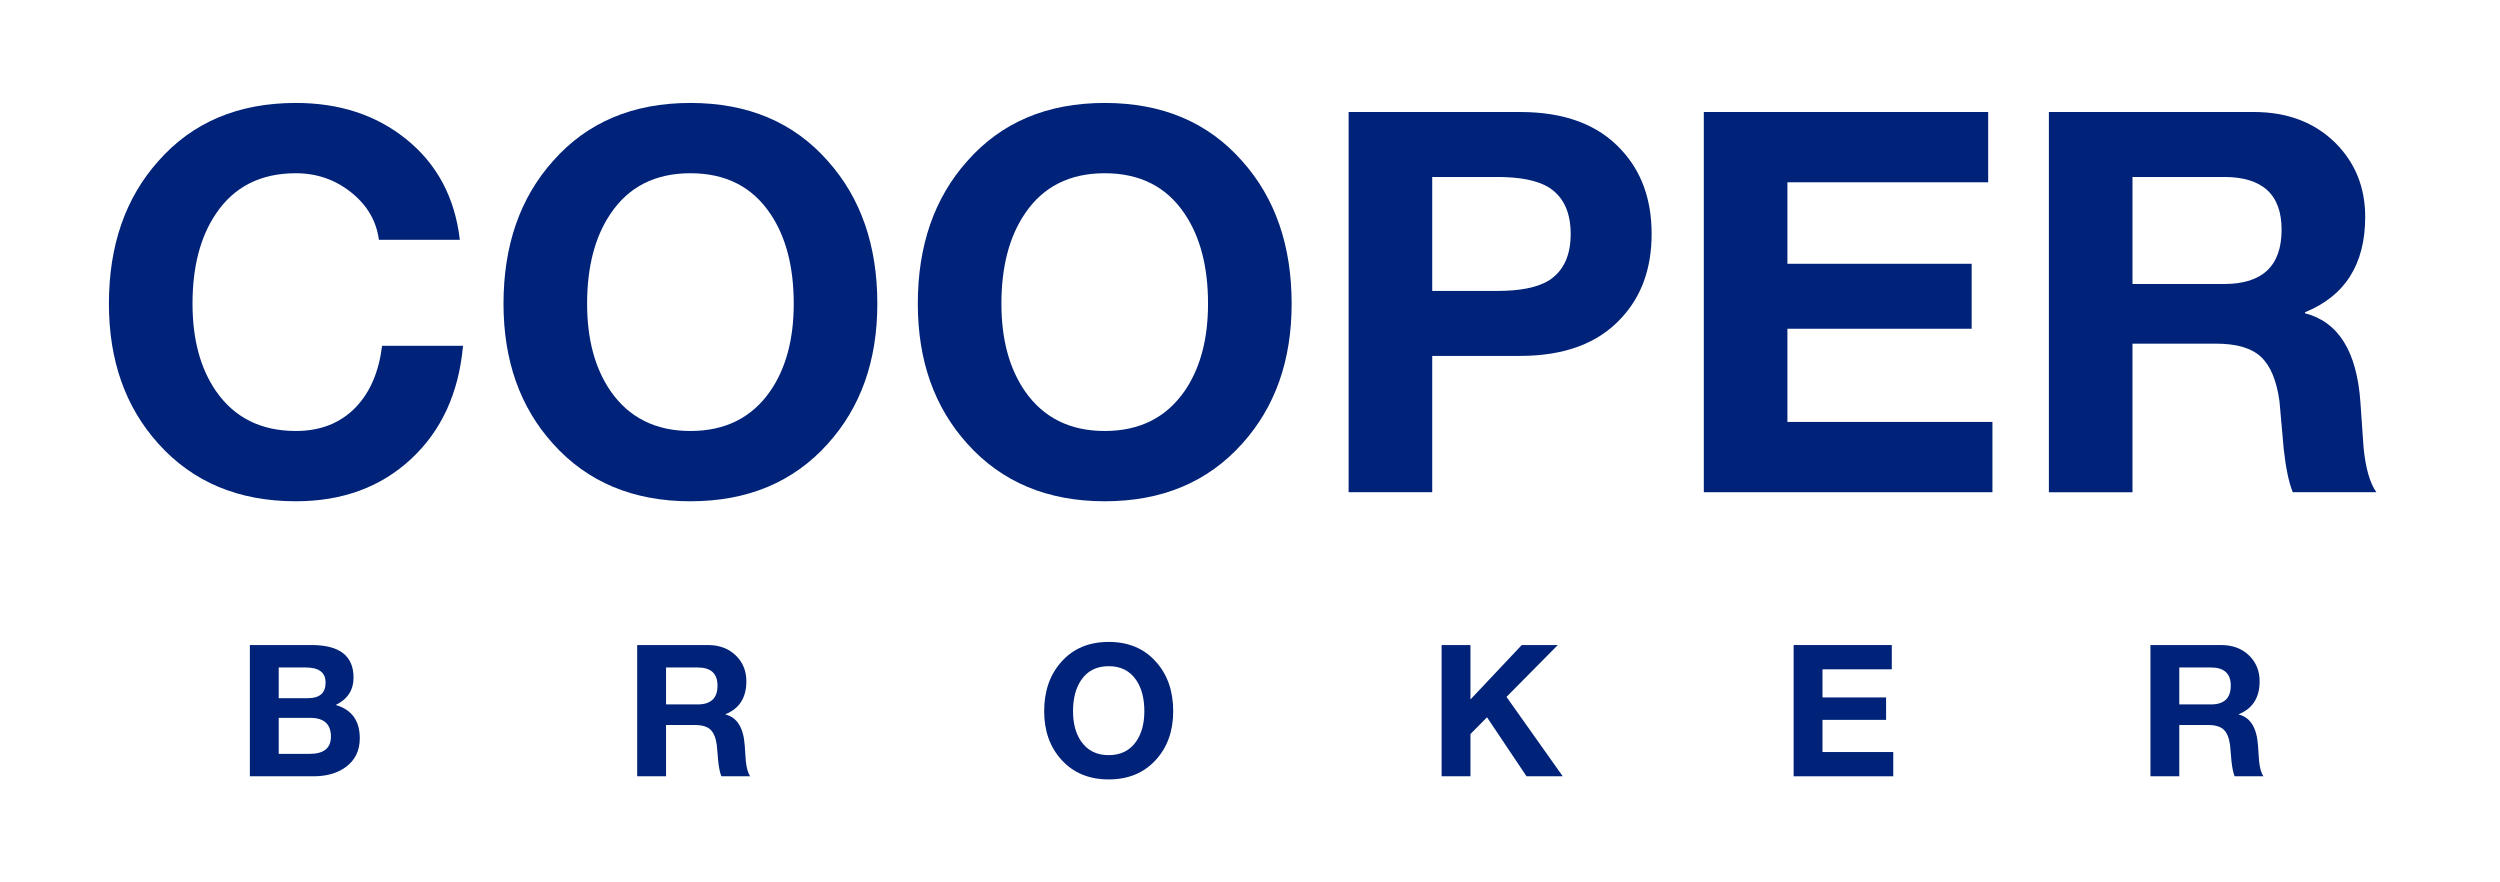
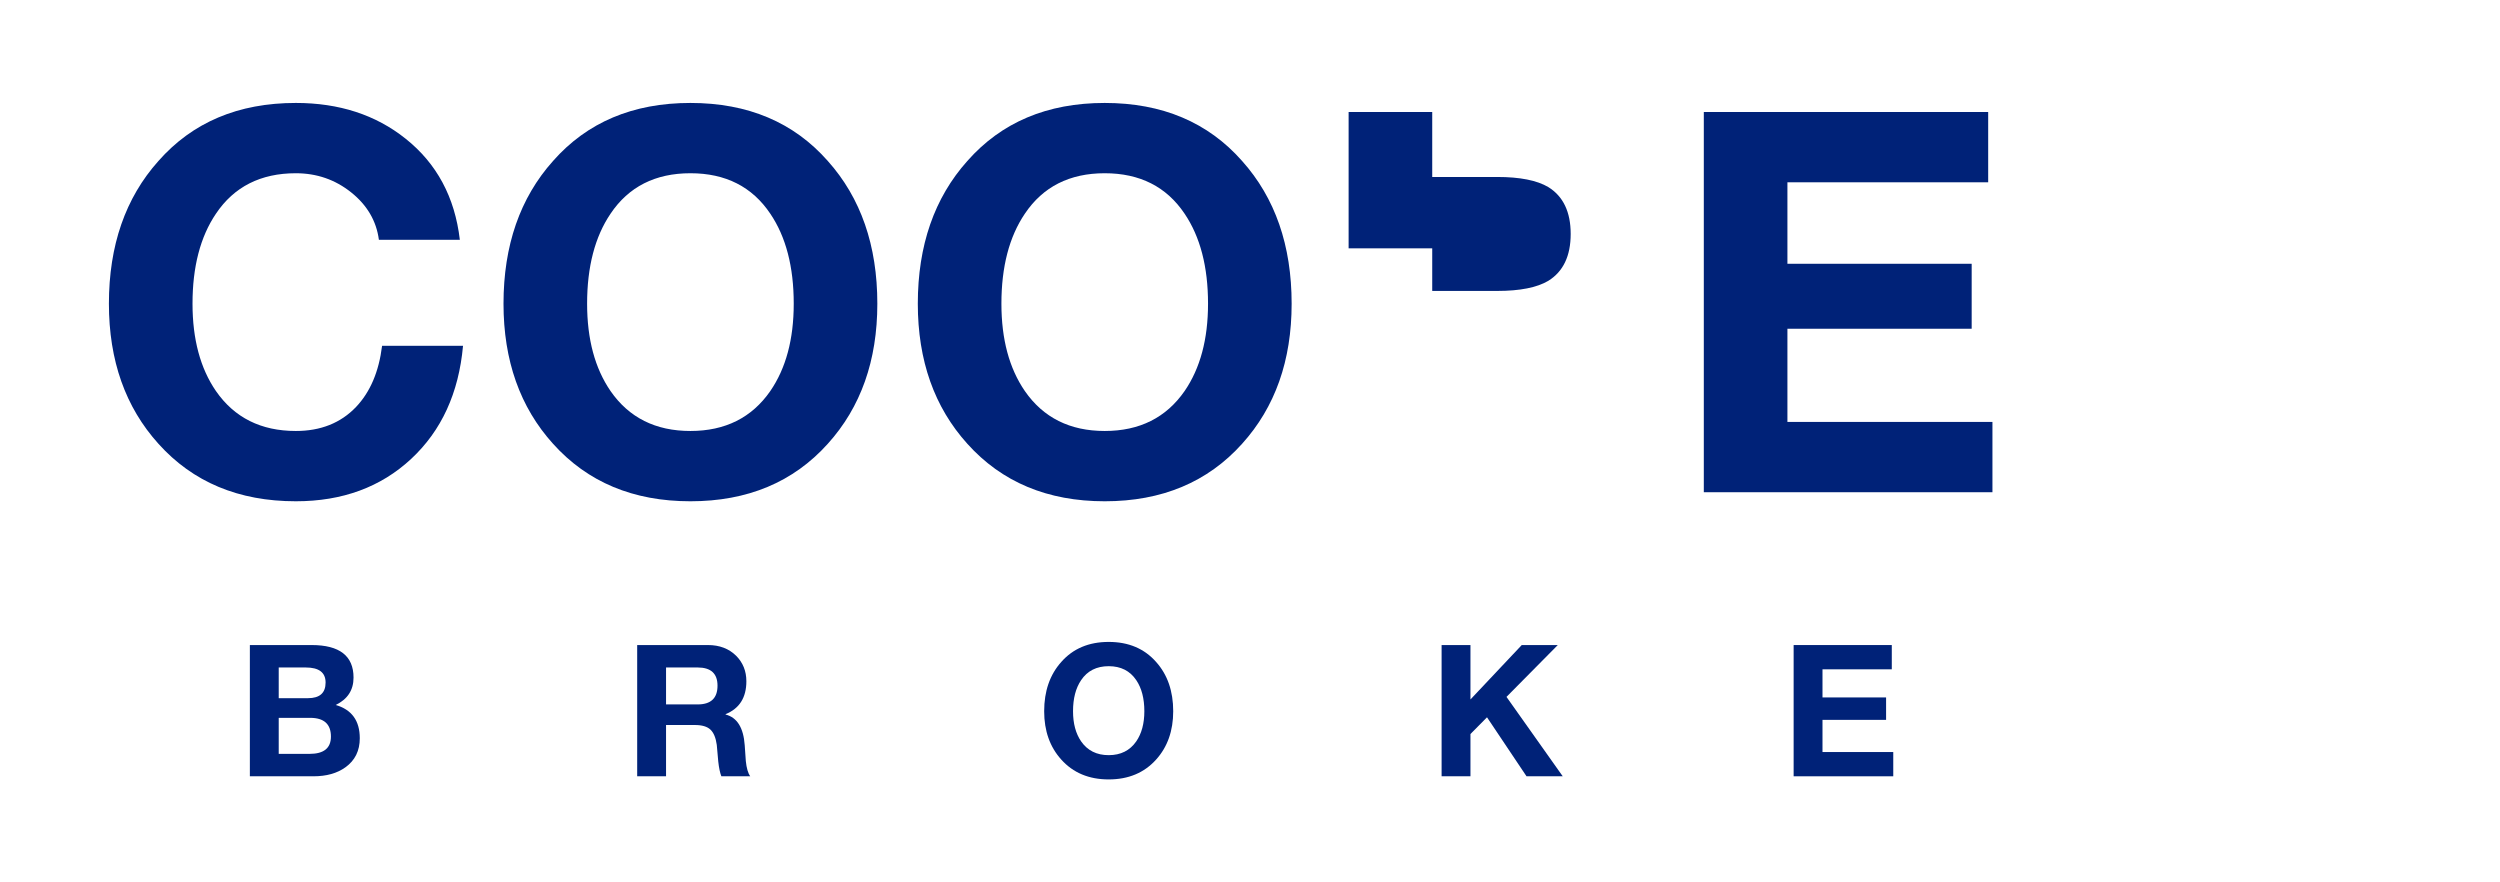
<svg xmlns="http://www.w3.org/2000/svg" xml:space="preserve" width="59.972mm" height="21.167mm" version="1.1" style="shape-rendering:geometricPrecision; text-rendering:geometricPrecision; image-rendering:optimizeQuality; fill-rule:evenodd; clip-rule:evenodd" viewBox="0 0 5997.22 2116.66">
  <defs>
    <style type="text/css">
   
    .fil0 {fill:#002278;fill-rule:nonzero}
   
  </style>
  </defs>
  <g id="Capa_x0020_1">
    <g id="_2329952230640">
      <path class="fil0" d="M1103.1 575.25l-194.18 0c-5.96,-45.14 -28.1,-83.04 -66.43,-113.69 -38.32,-30.66 -82.61,-45.99 -132.85,-45.99 -84.32,0 -148.19,32.36 -191.63,97.08 -37.47,55.36 -56.2,127.32 -56.2,215.89 0,85.17 18.73,155 56.2,209.51 44.29,63.87 108.16,95.81 191.63,95.81 59.61,0 107.73,-19.16 144.35,-57.49 34.07,-35.77 54.93,-84.73 62.6,-146.9l194.17 0c-10.22,113.26 -51.74,203.75 -124.55,271.46 -72.82,67.7 -165.01,101.56 -276.57,101.56 -137.12,0 -246.98,-45.99 -329.59,-137.97 -79.2,-87.72 -118.8,-199.71 -118.8,-335.98 0,-139.66 39.6,-253.79 118.8,-342.35 81.76,-92.83 191.62,-139.25 329.59,-139.25 103.9,0 191.62,28.53 263.15,85.59 74.95,59.62 118.38,140.52 130.31,242.72z" />
      <path class="fil0" d="M1207.85 728.54c0,-139.66 39.6,-253.79 118.8,-342.35 81.76,-92.83 191.62,-139.25 329.59,-139.25 137.96,0 247.83,46.42 329.58,139.25 79.21,88.56 118.81,202.69 118.81,342.35 0,136.27 -39.6,248.26 -118.81,335.98 -82.61,91.98 -192.47,137.97 -329.58,137.97 -137.12,0 -246.98,-45.99 -329.59,-137.97 -79.2,-87.72 -118.8,-199.71 -118.8,-335.98zm200.56 0c0,85.17 18.73,155 56.21,209.51 44.28,63.87 108.16,95.81 191.62,95.81 83.46,0 147.33,-31.94 191.62,-95.81 37.47,-54.51 56.21,-124.34 56.21,-209.51 0,-88.57 -18.74,-160.53 -56.21,-215.89 -43.44,-64.72 -107.31,-97.08 -191.62,-97.08 -84.31,0 -148.19,32.36 -191.62,97.08 -37.48,55.36 -56.21,127.32 -56.21,215.89z" />
      <path class="fil0" d="M2201.72 728.54c0,-139.66 39.6,-253.79 118.8,-342.35 81.76,-92.83 191.62,-139.25 329.58,-139.25 137.97,0 247.83,46.42 329.59,139.25 79.21,88.56 118.81,202.69 118.81,342.35 0,136.27 -39.6,248.26 -118.81,335.98 -82.61,91.98 -192.47,137.97 -329.59,137.97 -137.11,0 -246.97,-45.99 -329.58,-137.97 -79.2,-87.72 -118.8,-199.71 -118.8,-335.98zm200.56 0c0,85.17 18.73,155 56.21,209.51 44.28,63.87 108.15,95.81 191.61,95.81 83.47,0 147.34,-31.94 191.63,-95.81 37.47,-54.51 56.2,-124.34 56.2,-209.51 0,-88.57 -18.73,-160.53 -56.2,-215.89 -43.44,-64.72 -107.31,-97.08 -191.63,-97.08 -84.31,0 -148.18,32.36 -191.61,97.08 -37.48,55.36 -56.21,127.32 -56.21,215.89z" />
-       <path class="fil0" d="M3235.18 1180.77l0 -912.11 411.35 0c106.45,0 187.36,30.23 242.72,90.7 48.54,51.95 72.81,119.23 72.81,201.84 0,82.61 -24.27,149.89 -72.81,201.84 -55.36,60.46 -136.27,90.7 -242.72,90.7l-210.78 0 0 327.03 -200.57 0zm200.57 -756.26l0 273.38 155.85 0c54.5,0 95.38,-8.09 122.63,-24.27 35.77,-22.15 53.66,-59.62 53.66,-112.42 0,-52.8 -17.89,-90.28 -53.66,-112.42 -27.25,-16.18 -68.13,-24.27 -122.63,-24.27l-155.85 0z" />
+       <path class="fil0" d="M3235.18 1180.77l0 -912.11 411.35 0l-210.78 0 0 327.03 -200.57 0zm200.57 -756.26l0 273.38 155.85 0c54.5,0 95.38,-8.09 122.63,-24.27 35.77,-22.15 53.66,-59.62 53.66,-112.42 0,-52.8 -17.89,-90.28 -53.66,-112.42 -27.25,-16.18 -68.13,-24.27 -122.63,-24.27l-155.85 0z" />
      <polygon class="fil0" points="4087.25,1180.77 4087.25,268.66 4769.42,268.66 4769.42,437.28 4287.82,437.28 4287.82,632.74 4729.82,632.74 4729.82,788.59 4287.82,788.59 4287.82,1012.14 4779.64,1012.14 4779.64,1180.77 " />
-       <path class="fil0" d="M4915.05 1180.77l0 -912.11 491.82 0c80.06,0 145.21,24.7 195.46,74.09 47.69,47.69 71.53,106.88 71.53,177.57 0,113.27 -48.11,189.49 -144.35,228.67l0 2.55c80.06,20.44 124.34,91.55 132.86,213.34 2.55,36.62 5.11,73.24 7.66,109.86 5.11,49.39 15.33,84.74 30.66,106.03l-200.56 0c-9.37,-23 -16.61,-57.49 -21.72,-103.48 -3.4,-38.32 -6.81,-76.64 -10.22,-114.97 -6.81,-49.39 -21.5,-84.74 -44.07,-106.03 -22.57,-21.29 -58.55,-31.93 -107.95,-31.93l-200.56 0 0 356.41 -200.56 0zm200.56 -756.26l0 256.77 219.73 0c91.97,0 137.96,-43.43 137.96,-130.3 0,-84.31 -45.99,-126.47 -137.96,-126.47l-219.73 0z" />
      <path class="fil0" d="M668.62 1722l0 86.43 74.08 0c34.1,0 51.15,-13.82 51.15,-41.45 0,-29.99 -16.61,-44.98 -49.83,-44.98l-75.4 0zm-69.23 140.22l0 -314.84 148.16 0c67.02,0 100.54,26.02 100.54,78.05 0,29.99 -14.26,51.89 -42.78,65.7 38.51,11.17 57.77,37.78 57.77,79.82 0,29.98 -11.47,53.2 -34.4,69.67 -19.99,14.4 -45.56,21.6 -76.72,21.6l-152.57 0zm69.23 -261.04l0 73.64 70.11 0c28.22,0 42.33,-12.5 42.33,-37.48 0,-24.11 -15.87,-36.16 -47.62,-36.16l-64.82 0z" />
      <path class="fil0" d="M1528.53 1862.22l0 -314.84 169.77 0c27.63,0 50.12,8.53 67.46,25.58 16.46,16.46 24.69,36.89 24.69,61.29 0,39.1 -16.6,65.41 -49.82,78.93l0 0.88c27.63,7.06 42.92,31.61 45.86,73.64 0.88,12.64 1.76,25.28 2.64,37.93 1.77,17.05 5.29,29.25 10.59,36.59l-69.24 0c-3.23,-7.93 -5.73,-19.84 -7.49,-35.71 -1.18,-13.23 -2.35,-26.46 -3.53,-39.69 -2.35,-17.05 -7.42,-29.25 -15.21,-36.6 -7.79,-7.35 -20.21,-11.02 -37.26,-11.02l-69.23 0 0 123.02 -69.23 0zm69.23 -261.04l0 88.63 75.84 0c31.75,0 47.63,-14.99 47.63,-44.98 0,-29.1 -15.88,-43.65 -47.63,-43.65l-75.84 0z" />
      <path class="fil0" d="M2504.85 1706.13c0,-48.22 13.67,-87.61 41.01,-118.18 28.22,-32.04 66.14,-48.07 113.76,-48.07 47.63,0 85.55,16.03 113.77,48.07 27.34,30.57 41.01,69.96 41.01,118.18 0,47.03 -13.67,85.69 -41.01,115.97 -28.51,31.75 -66.44,47.62 -113.77,47.62 -47.33,0 -85.25,-15.87 -113.76,-47.62 -27.34,-30.28 -41.01,-68.94 -41.01,-115.97zm69.23 0c0,29.39 6.47,53.5 19.4,72.31 15.29,22.05 37.34,33.07 66.14,33.07 28.81,0 50.86,-11.02 66.15,-33.07 12.93,-18.81 19.4,-42.92 19.4,-72.31 0,-30.58 -6.47,-55.42 -19.4,-74.53 -14.99,-22.34 -37.04,-33.51 -66.15,-33.51 -29.1,0 -51.15,11.17 -66.14,33.51 -12.93,19.11 -19.4,43.95 -19.4,74.53z" />
      <polygon class="fil0" points="3458.24,1862.22 3458.24,1547.38 3527.47,1547.38 3527.47,1677.9 3650.5,1547.38 3736.93,1547.38 3613.9,1671.73 3748.83,1862.22 3661.96,1862.22 3567.16,1720.68 3527.47,1760.8 3527.47,1862.22 " />
      <polygon class="fil0" points="4302.72,1862.22 4302.72,1547.38 4538.19,1547.38 4538.19,1605.59 4371.95,1605.59 4371.95,1673.05 4524.52,1673.05 4524.52,1726.85 4371.95,1726.85 4371.95,1804.02 4541.72,1804.02 4541.72,1862.22 " />
-       <path class="fil0" d="M5158.66 1862.22l0 -314.84 169.77 0c27.63,0 50.12,8.53 67.46,25.58 16.47,16.46 24.7,36.89 24.7,61.29 0,39.1 -16.61,65.41 -49.83,78.93l0 0.88c27.63,7.06 42.92,31.61 45.86,73.64 0.88,12.64 1.76,25.28 2.65,37.93 1.76,17.05 5.29,29.25 10.58,36.59l-69.23 0c-3.23,-7.93 -5.73,-19.84 -7.5,-35.71 -1.17,-13.23 -2.35,-26.46 -3.53,-39.69 -2.35,-17.05 -7.42,-29.25 -15.21,-36.6 -7.79,-7.35 -20.21,-11.02 -37.26,-11.02l-69.23 0 0 123.02 -69.23 0zm69.23 -261.04l0 88.63 75.85 0c31.74,0 47.62,-14.99 47.62,-44.98 0,-29.1 -15.88,-43.65 -47.62,-43.65l-75.85 0z" />
    </g>
  </g>
</svg>